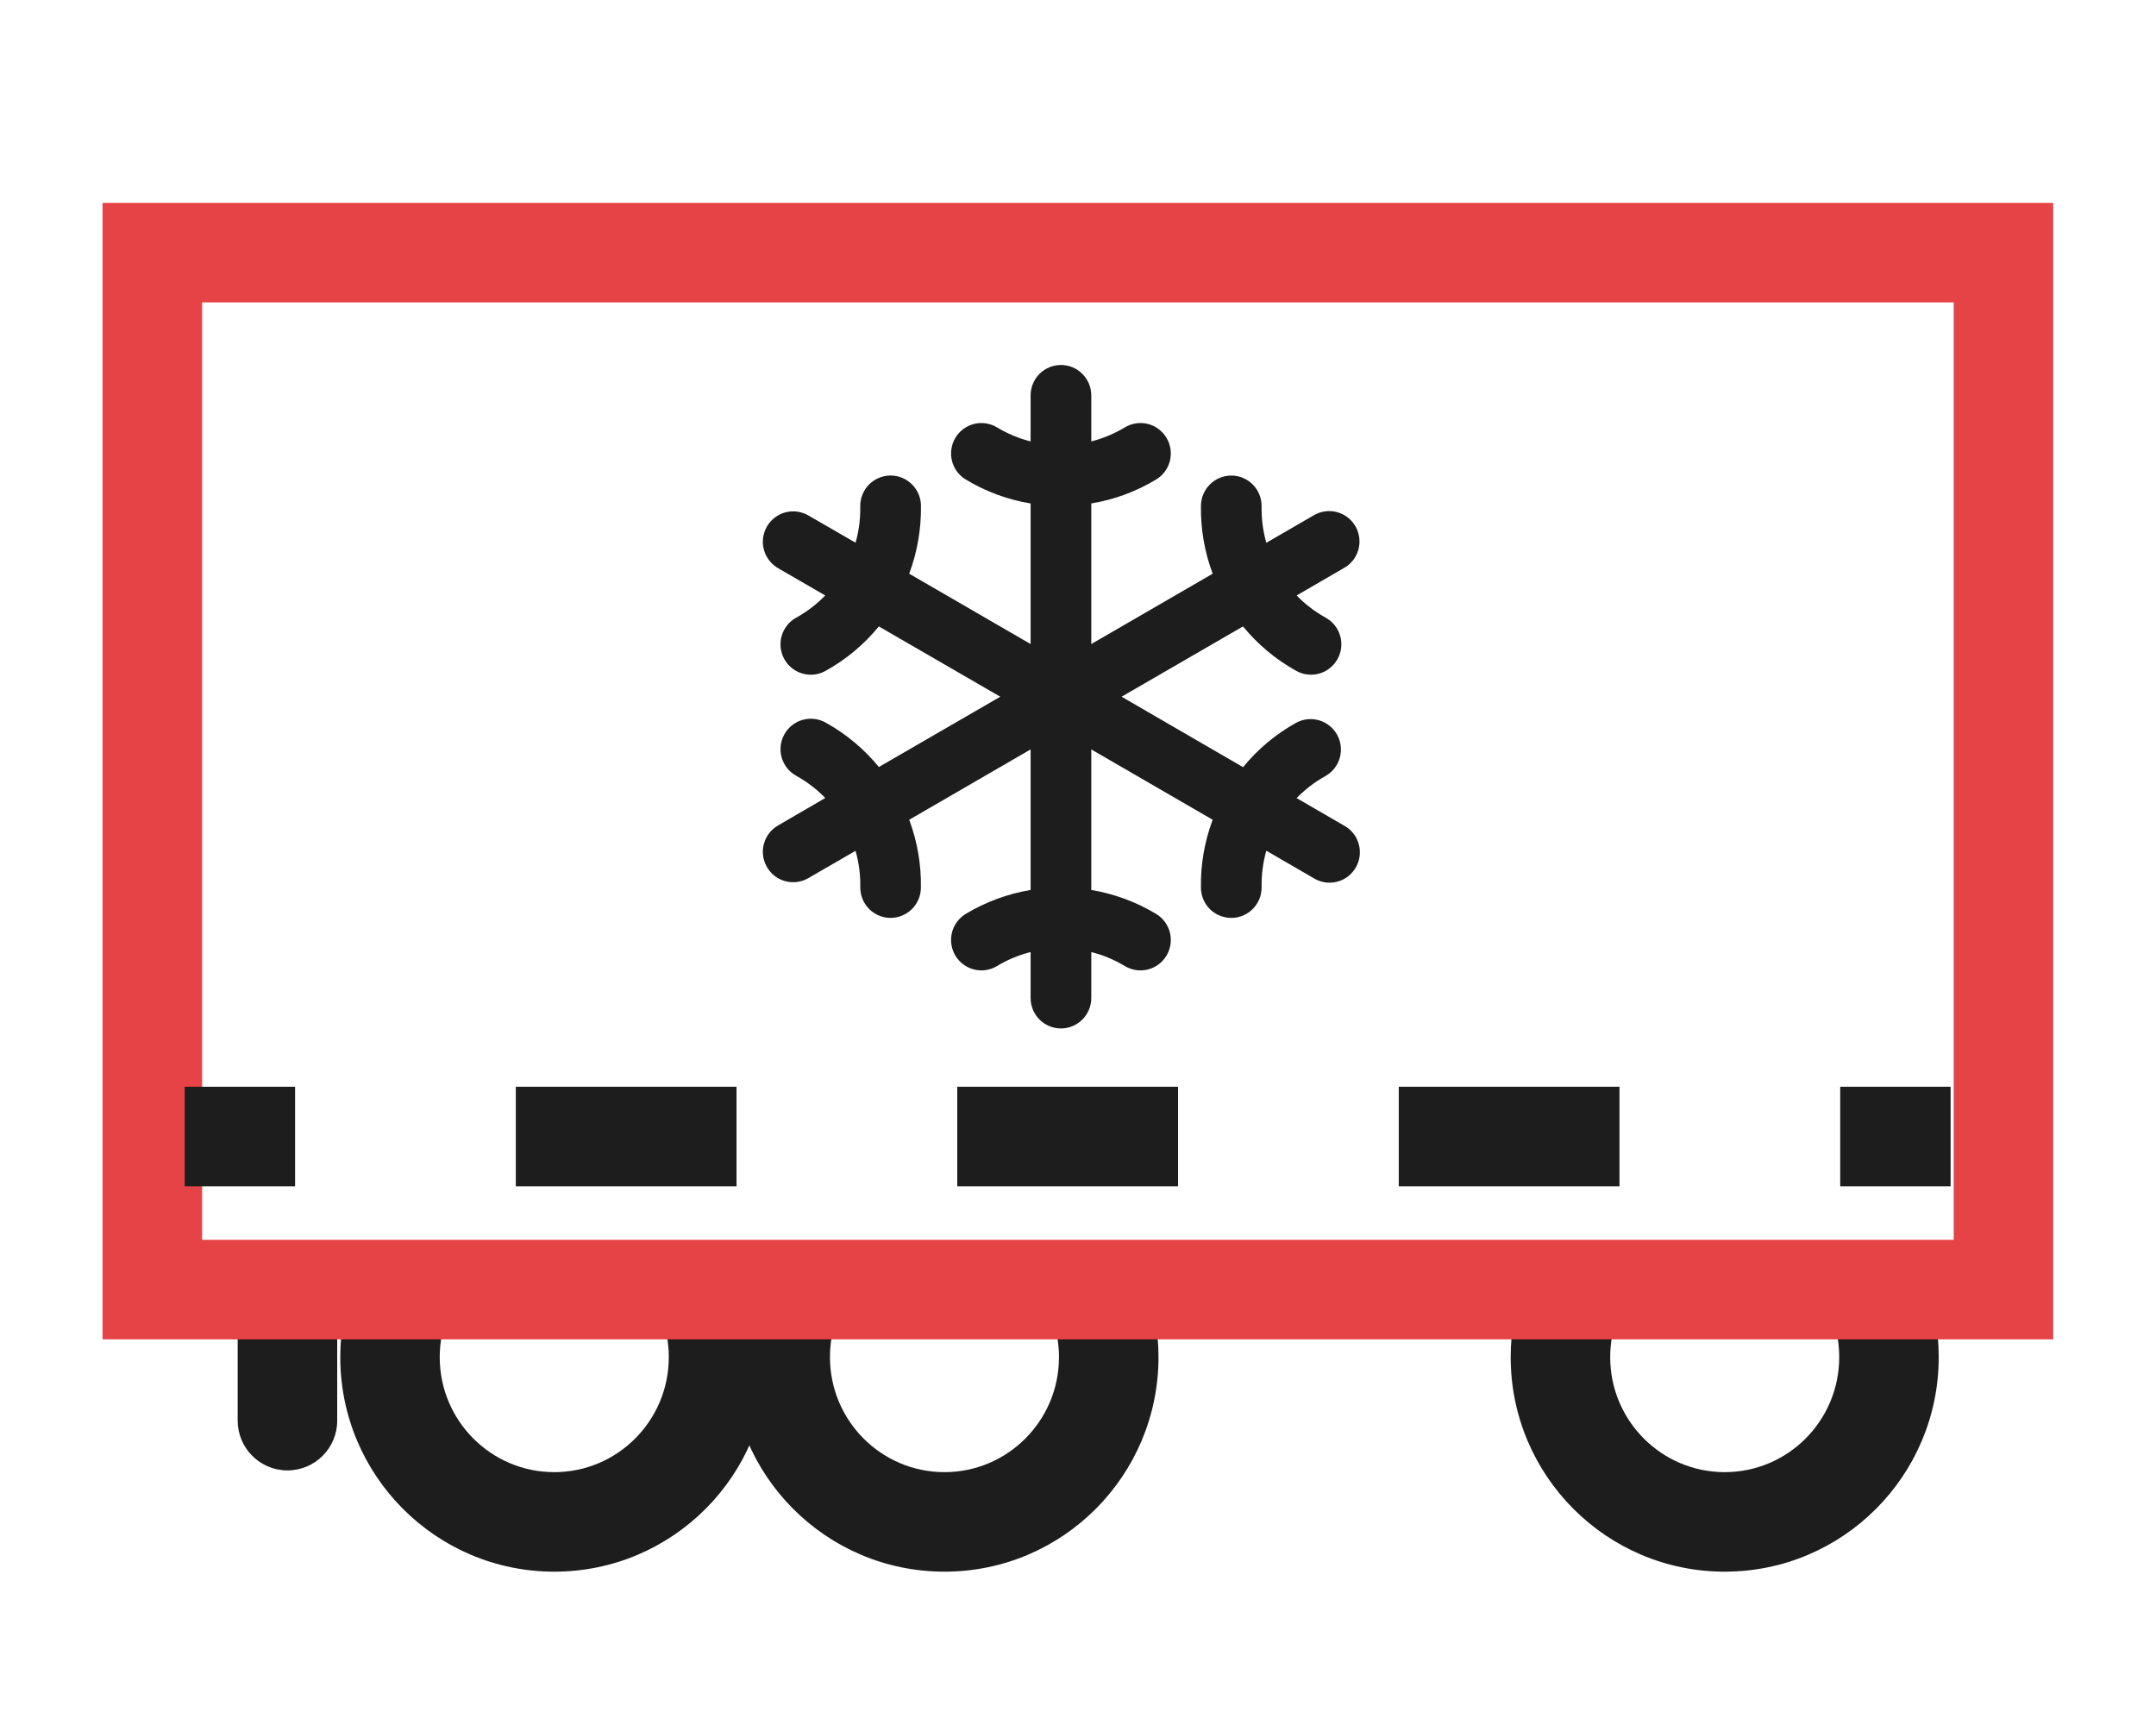
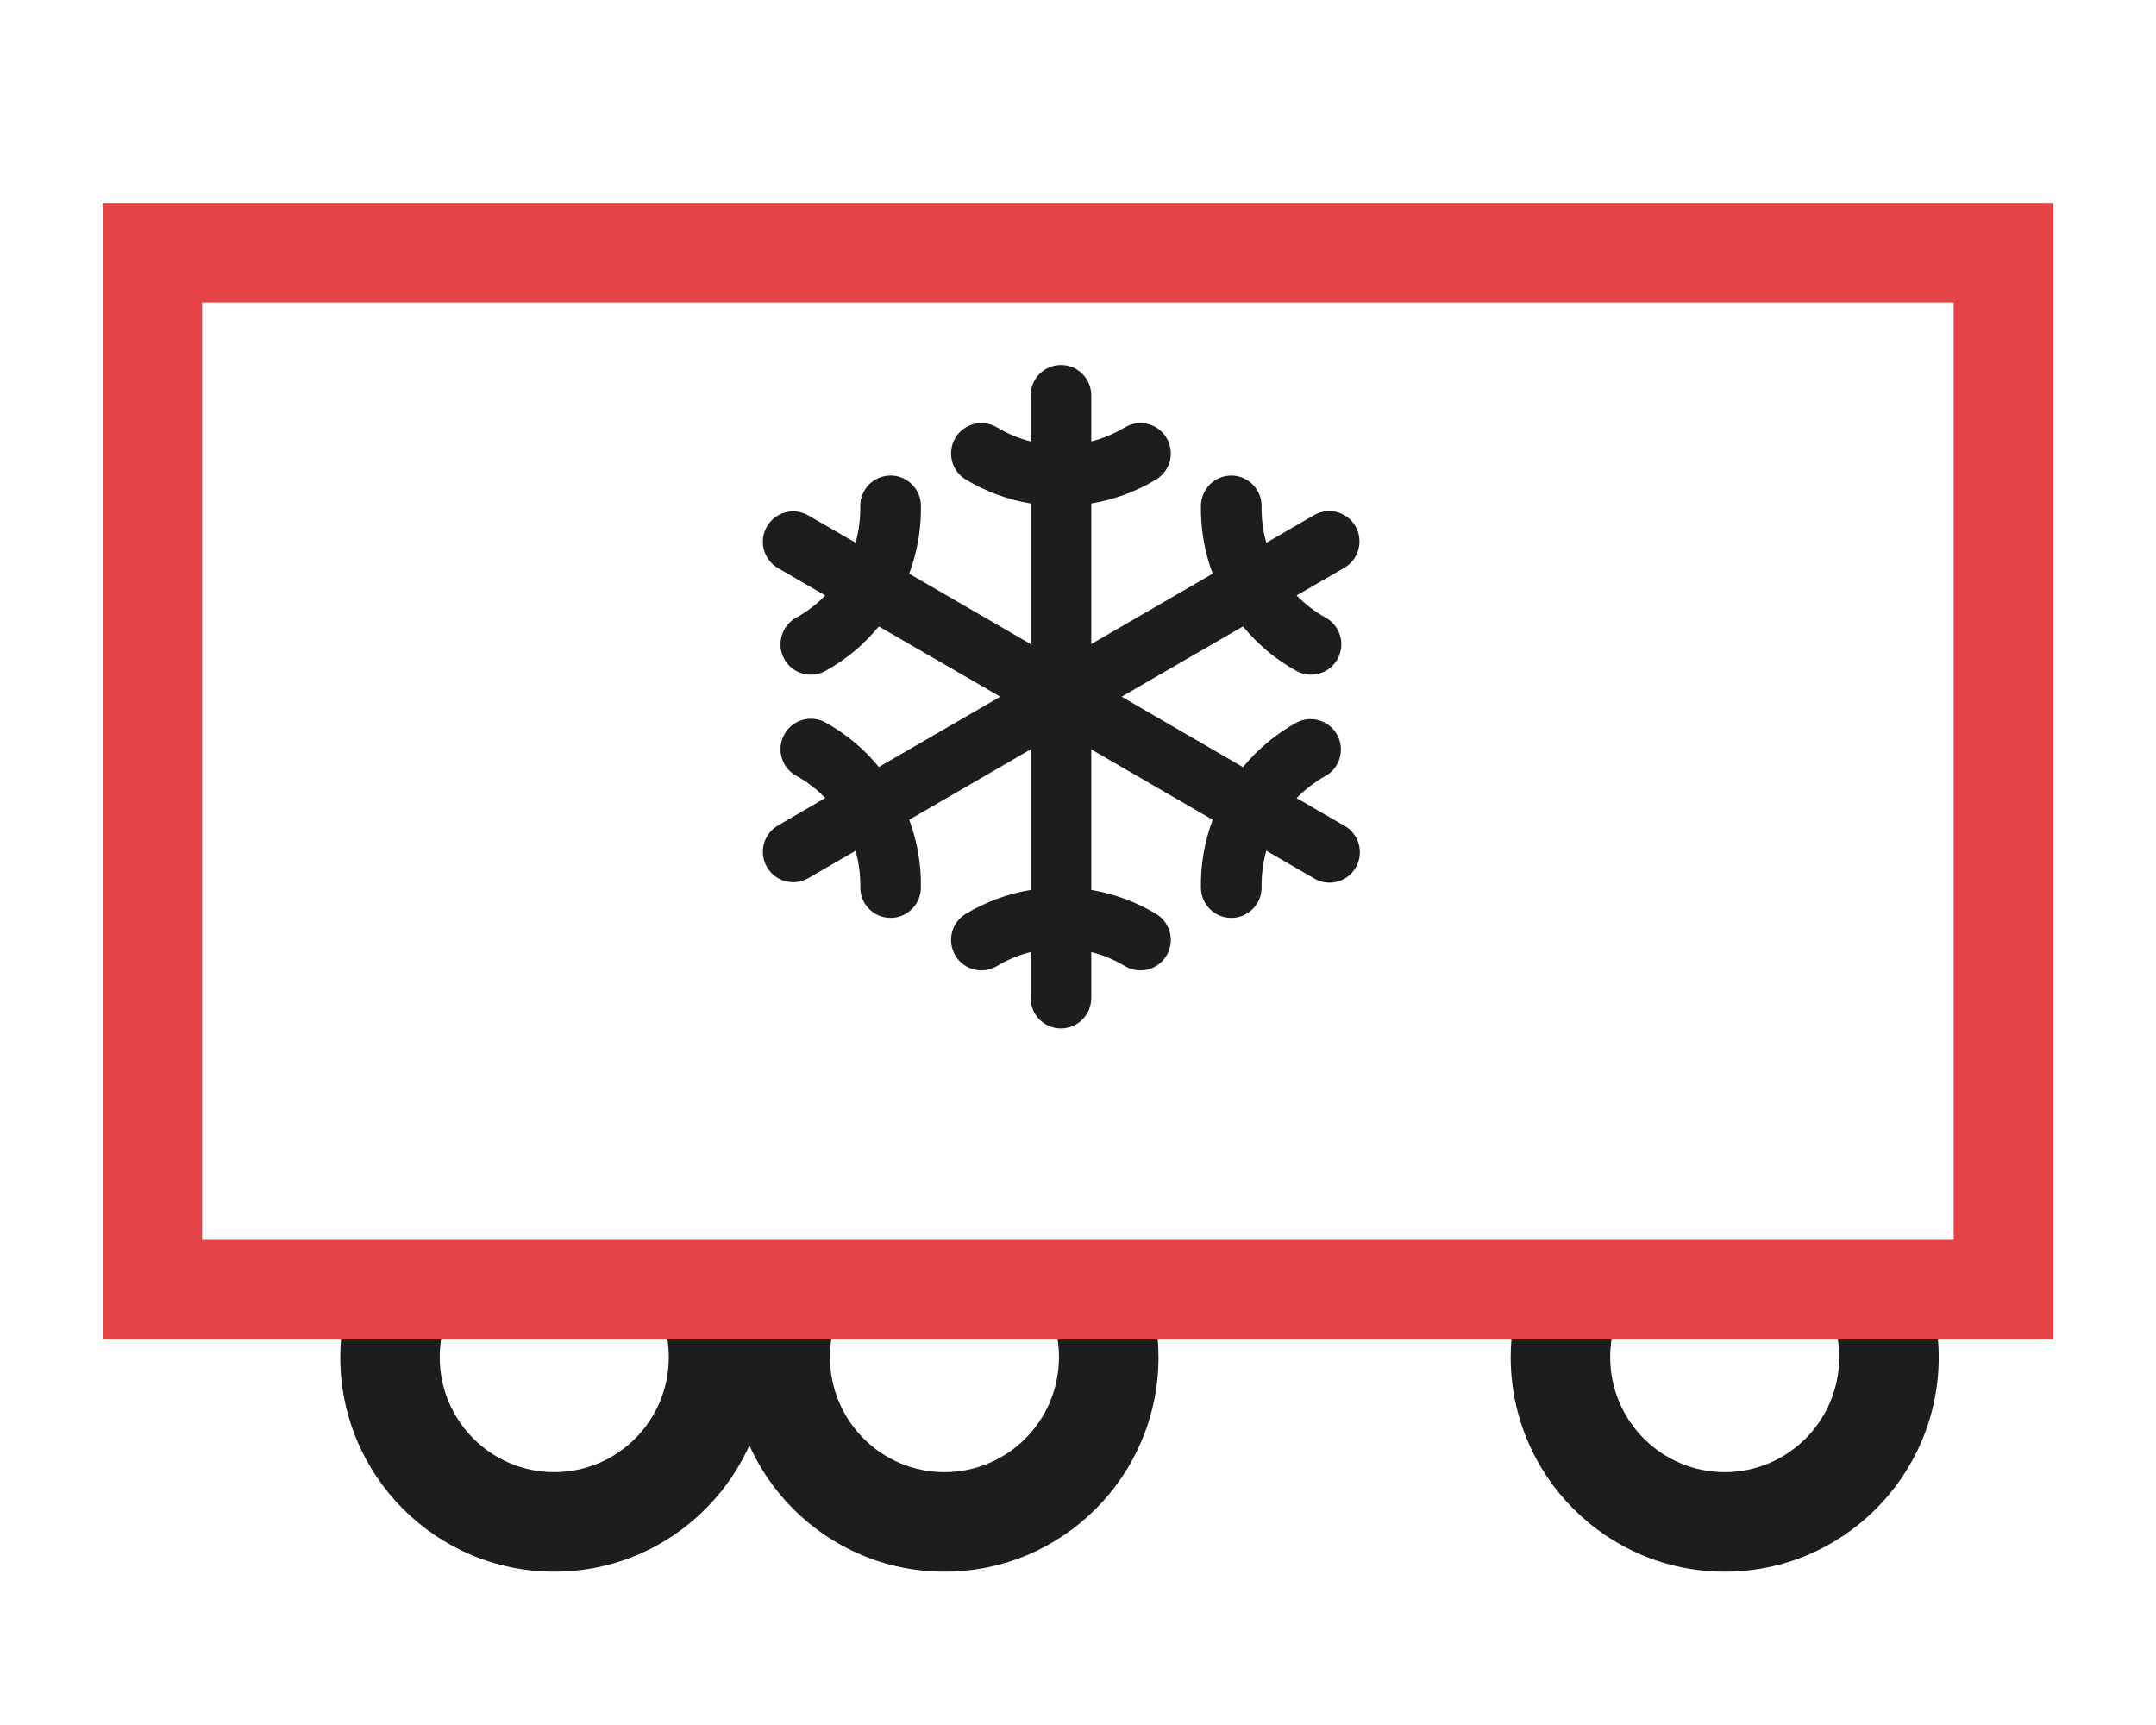
<svg xmlns="http://www.w3.org/2000/svg" width="45" height="36" viewBox="0 0 45 36" fill="none">
-   <path fill-rule="evenodd" clip-rule="evenodd" d="M5.999 26.492C6.573 26.492 7.038 26.957 7.038 27.531L7.038 29.648C7.038 30.222 6.573 30.687 5.999 30.687C5.426 30.687 4.961 30.222 4.961 29.648L4.961 27.531C4.961 26.957 5.426 26.492 5.999 26.492Z" fill="#1D1D1D" />
  <path fill-rule="evenodd" clip-rule="evenodd" d="M13.959 28.323C13.959 28.021 13.903 27.734 13.804 27.47L15.746 26.734C15.934 27.23 16.036 27.765 16.036 28.323C16.036 30.793 14.038 32.8 11.569 32.8C9.099 32.8 7.102 30.793 7.102 28.323C7.102 27.765 7.204 27.23 7.391 26.734L9.334 27.47C9.234 27.734 9.178 28.021 9.178 28.323C9.178 29.651 10.251 30.723 11.569 30.723C12.886 30.723 13.959 29.651 13.959 28.323Z" fill="#1D1D1D" />
  <path fill-rule="evenodd" clip-rule="evenodd" d="M22.103 28.323C22.103 28.021 22.048 27.734 21.948 27.47L23.89 26.734C24.078 27.23 24.18 27.765 24.18 28.323C24.18 30.793 22.183 32.8 19.713 32.8C17.243 32.8 15.246 30.793 15.246 28.323C15.246 27.765 15.348 27.23 15.536 26.734L17.478 27.47C17.378 27.734 17.323 28.021 17.323 28.323C17.323 29.651 18.396 30.723 19.713 30.723C21.03 30.723 22.103 29.651 22.103 28.323Z" fill="#1D1D1D" />
  <path fill-rule="evenodd" clip-rule="evenodd" d="M38.388 28.323C38.388 28.021 38.333 27.734 38.233 27.47L40.176 26.734C40.363 27.23 40.465 27.765 40.465 28.323C40.465 30.793 38.468 32.8 35.998 32.8C33.529 32.8 31.531 30.793 31.531 28.323C31.531 27.765 31.633 27.23 31.821 26.734L33.763 27.47C33.663 27.734 33.608 28.021 33.608 28.323C33.608 29.651 34.681 30.723 35.998 30.723C37.316 30.723 38.388 29.651 38.388 28.323Z" fill="#1D1D1D" />
  <path fill-rule="evenodd" clip-rule="evenodd" d="M40.778 6.311H4.218V25.875H40.778V6.311ZM2.141 4.234V27.952H42.855V4.234H2.141Z" fill="#E54345" />
-   <path fill-rule="evenodd" clip-rule="evenodd" d="M6.159 24.757H3.855V22.68H6.159V24.757ZM15.373 24.757H10.766V22.68H15.373V24.757ZM24.588 24.757H19.98V22.68H24.588V24.757ZM33.802 24.757H29.195V22.68H33.802V24.757ZM40.713 24.757H38.409V22.68H40.713V24.757Z" fill="#1D1D1D" />
  <path d="M28.041 17.223L27.063 16.656C27.24 16.474 27.443 16.318 27.666 16.195C27.811 16.113 27.918 15.976 27.964 15.815C28.009 15.654 27.99 15.482 27.909 15.335C27.828 15.189 27.693 15.08 27.533 15.033C27.372 14.986 27.2 15.004 27.053 15.084C26.629 15.32 26.253 15.634 25.945 16.01L23.41 14.54L25.944 13.073C26.252 13.449 26.628 13.764 27.053 13.999C27.126 14.04 27.206 14.067 27.289 14.076C27.372 14.086 27.456 14.08 27.536 14.057C27.617 14.034 27.692 13.995 27.757 13.943C27.823 13.891 27.877 13.827 27.918 13.753C27.958 13.68 27.984 13.599 27.993 13.516C28.002 13.433 27.995 13.348 27.971 13.268C27.948 13.188 27.909 13.113 27.856 13.047C27.803 12.982 27.739 12.928 27.665 12.888C27.443 12.765 27.24 12.609 27.063 12.427L28.041 11.86C28.116 11.82 28.182 11.765 28.235 11.699C28.288 11.633 28.328 11.557 28.351 11.475C28.374 11.393 28.381 11.307 28.371 11.223C28.36 11.139 28.333 11.057 28.291 10.983C28.248 10.91 28.192 10.845 28.124 10.794C28.056 10.743 27.979 10.706 27.896 10.685C27.814 10.664 27.729 10.66 27.645 10.674C27.561 10.687 27.481 10.716 27.409 10.761L26.43 11.328C26.361 11.082 26.328 10.828 26.332 10.573C26.334 10.49 26.319 10.407 26.289 10.329C26.259 10.251 26.213 10.18 26.156 10.12C26.098 10.06 26.029 10.011 25.953 9.978C25.877 9.944 25.794 9.926 25.711 9.925H25.699C25.534 9.925 25.374 9.99 25.256 10.107C25.138 10.223 25.07 10.381 25.066 10.548C25.058 11.034 25.14 11.518 25.311 11.973L22.777 13.441V10.507C23.256 10.428 23.715 10.258 24.131 10.007C24.275 9.92 24.378 9.78 24.419 9.616C24.459 9.453 24.433 9.28 24.346 9.136C24.26 8.992 24.119 8.888 23.957 8.847C23.794 8.807 23.621 8.833 23.477 8.92C23.259 9.051 23.023 9.15 22.777 9.212V8.252C22.777 8.083 22.71 7.922 22.591 7.803C22.473 7.684 22.312 7.617 22.144 7.617C21.976 7.617 21.815 7.684 21.696 7.803C21.578 7.922 21.511 8.083 21.511 8.252V9.212C21.264 9.15 21.028 9.051 20.81 8.92C20.666 8.833 20.494 8.807 20.331 8.847C20.168 8.888 20.028 8.992 19.941 9.136C19.855 9.28 19.829 9.453 19.869 9.616C19.909 9.78 20.013 9.92 20.157 10.007C20.573 10.258 21.032 10.428 21.511 10.507V13.441L18.977 11.973C19.147 11.517 19.23 11.034 19.222 10.547C19.219 10.381 19.151 10.222 19.032 10.106C18.914 9.99 18.755 9.924 18.589 9.924H18.576C18.493 9.926 18.411 9.944 18.335 9.977C18.259 10.01 18.19 10.059 18.132 10.118C18.075 10.178 18.029 10.249 17.999 10.327C17.968 10.405 17.954 10.487 17.955 10.571C17.96 10.826 17.927 11.081 17.857 11.326L16.879 10.761C16.807 10.718 16.727 10.69 16.644 10.678C16.561 10.666 16.477 10.671 16.395 10.692C16.314 10.713 16.238 10.751 16.171 10.802C16.105 10.852 16.049 10.916 16.007 10.989C15.965 11.062 15.938 11.142 15.927 11.226C15.916 11.309 15.922 11.394 15.945 11.475C15.967 11.556 16.005 11.632 16.057 11.698C16.108 11.764 16.173 11.819 16.246 11.861L17.224 12.427C17.047 12.61 16.844 12.765 16.622 12.889C16.548 12.928 16.483 12.982 16.431 13.048C16.378 13.113 16.339 13.188 16.316 13.268C16.292 13.349 16.285 13.433 16.294 13.516C16.303 13.6 16.329 13.68 16.369 13.754C16.41 13.827 16.464 13.892 16.53 13.944C16.595 13.996 16.67 14.034 16.75 14.057C16.831 14.08 16.915 14.087 16.998 14.077C17.081 14.067 17.161 14.041 17.234 13.999C17.659 13.764 18.035 13.45 18.343 13.073L20.878 14.54L18.344 16.007C18.036 15.631 17.659 15.317 17.235 15.081C17.162 15.04 17.082 15.014 16.999 15.004C16.916 14.994 16.831 15.001 16.751 15.024C16.671 15.046 16.596 15.085 16.53 15.137C16.465 15.189 16.41 15.254 16.37 15.327C16.329 15.401 16.304 15.481 16.295 15.565C16.285 15.648 16.293 15.732 16.316 15.813C16.34 15.893 16.379 15.968 16.431 16.033C16.484 16.098 16.549 16.152 16.622 16.192C16.845 16.316 17.048 16.471 17.225 16.654L16.246 17.223C16.173 17.264 16.108 17.319 16.057 17.385C16.005 17.451 15.967 17.527 15.945 17.608C15.922 17.689 15.916 17.774 15.927 17.858C15.938 17.941 15.965 18.021 16.007 18.094C16.049 18.167 16.105 18.231 16.171 18.282C16.238 18.333 16.314 18.37 16.395 18.391C16.477 18.412 16.561 18.417 16.644 18.405C16.727 18.393 16.807 18.365 16.879 18.322L17.857 17.756C17.927 18.001 17.96 18.255 17.956 18.51C17.953 18.678 18.016 18.841 18.133 18.962C18.249 19.083 18.409 19.152 18.576 19.156H18.588C18.754 19.156 18.913 19.09 19.032 18.974C19.15 18.858 19.218 18.699 19.221 18.533C19.23 18.047 19.147 17.563 18.977 17.108L21.511 15.64V18.573C21.032 18.653 20.573 18.823 20.157 19.073C20.013 19.16 19.909 19.301 19.869 19.464C19.829 19.628 19.855 19.8 19.941 19.945C20.028 20.089 20.168 20.192 20.331 20.233C20.494 20.274 20.666 20.247 20.81 20.161C21.028 20.029 21.264 19.931 21.511 19.869V20.829C21.511 20.997 21.578 21.159 21.696 21.277C21.815 21.396 21.976 21.463 22.144 21.463C22.312 21.463 22.473 21.396 22.591 21.277C22.71 21.159 22.777 20.997 22.777 20.829V19.869C23.023 19.931 23.259 20.029 23.477 20.161C23.621 20.247 23.794 20.274 23.957 20.233C24.119 20.192 24.26 20.089 24.346 19.945C24.433 19.8 24.459 19.628 24.419 19.464C24.378 19.301 24.275 19.16 24.131 19.073C23.715 18.823 23.256 18.653 22.777 18.573V15.64L25.311 17.108C25.14 17.563 25.057 18.047 25.066 18.533C25.069 18.7 25.137 18.858 25.255 18.975C25.374 19.091 25.533 19.156 25.699 19.156H25.711C25.794 19.155 25.876 19.137 25.953 19.103C26.029 19.07 26.098 19.022 26.155 18.962C26.213 18.902 26.258 18.831 26.289 18.754C26.319 18.676 26.334 18.593 26.332 18.51C26.328 18.255 26.361 18 26.43 17.754L27.409 18.321C27.48 18.367 27.561 18.398 27.646 18.412C27.73 18.427 27.817 18.424 27.9 18.403C27.983 18.383 28.061 18.346 28.13 18.295C28.198 18.243 28.256 18.178 28.298 18.104C28.341 18.03 28.369 17.948 28.379 17.862C28.389 17.777 28.382 17.691 28.358 17.608C28.334 17.526 28.294 17.449 28.239 17.383C28.185 17.317 28.117 17.262 28.041 17.223Z" fill="#1D1D1D" />
</svg>